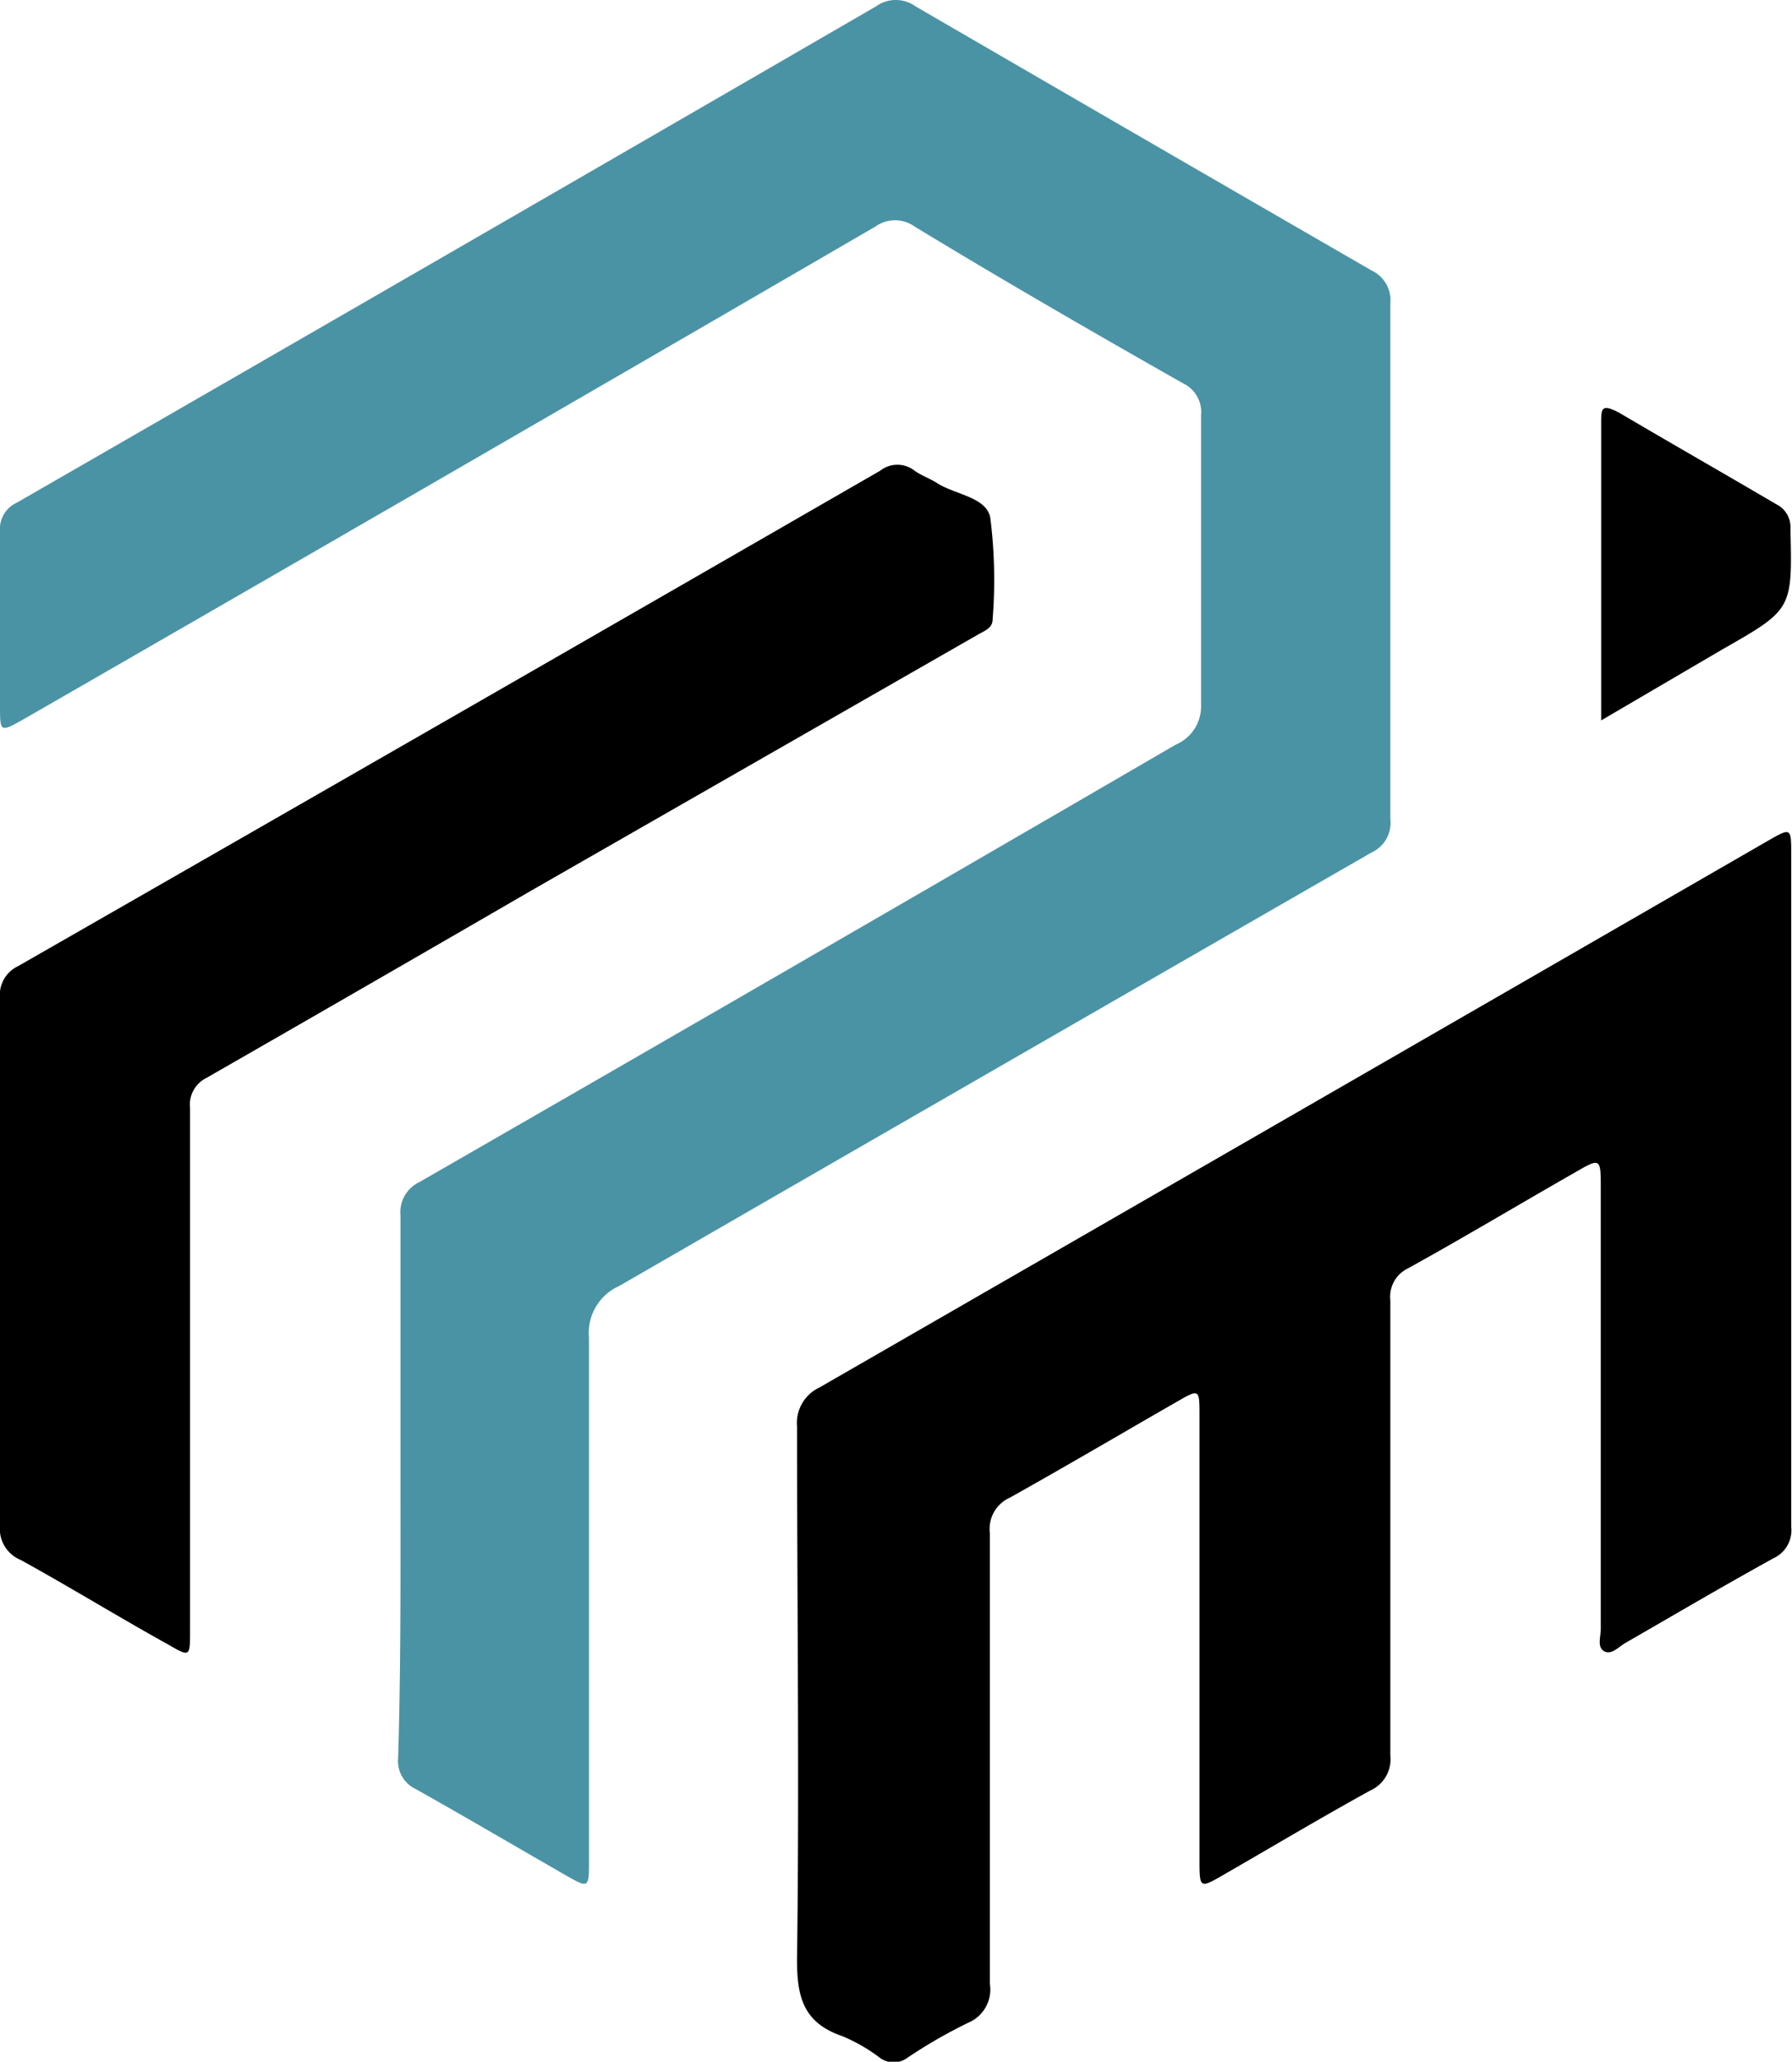
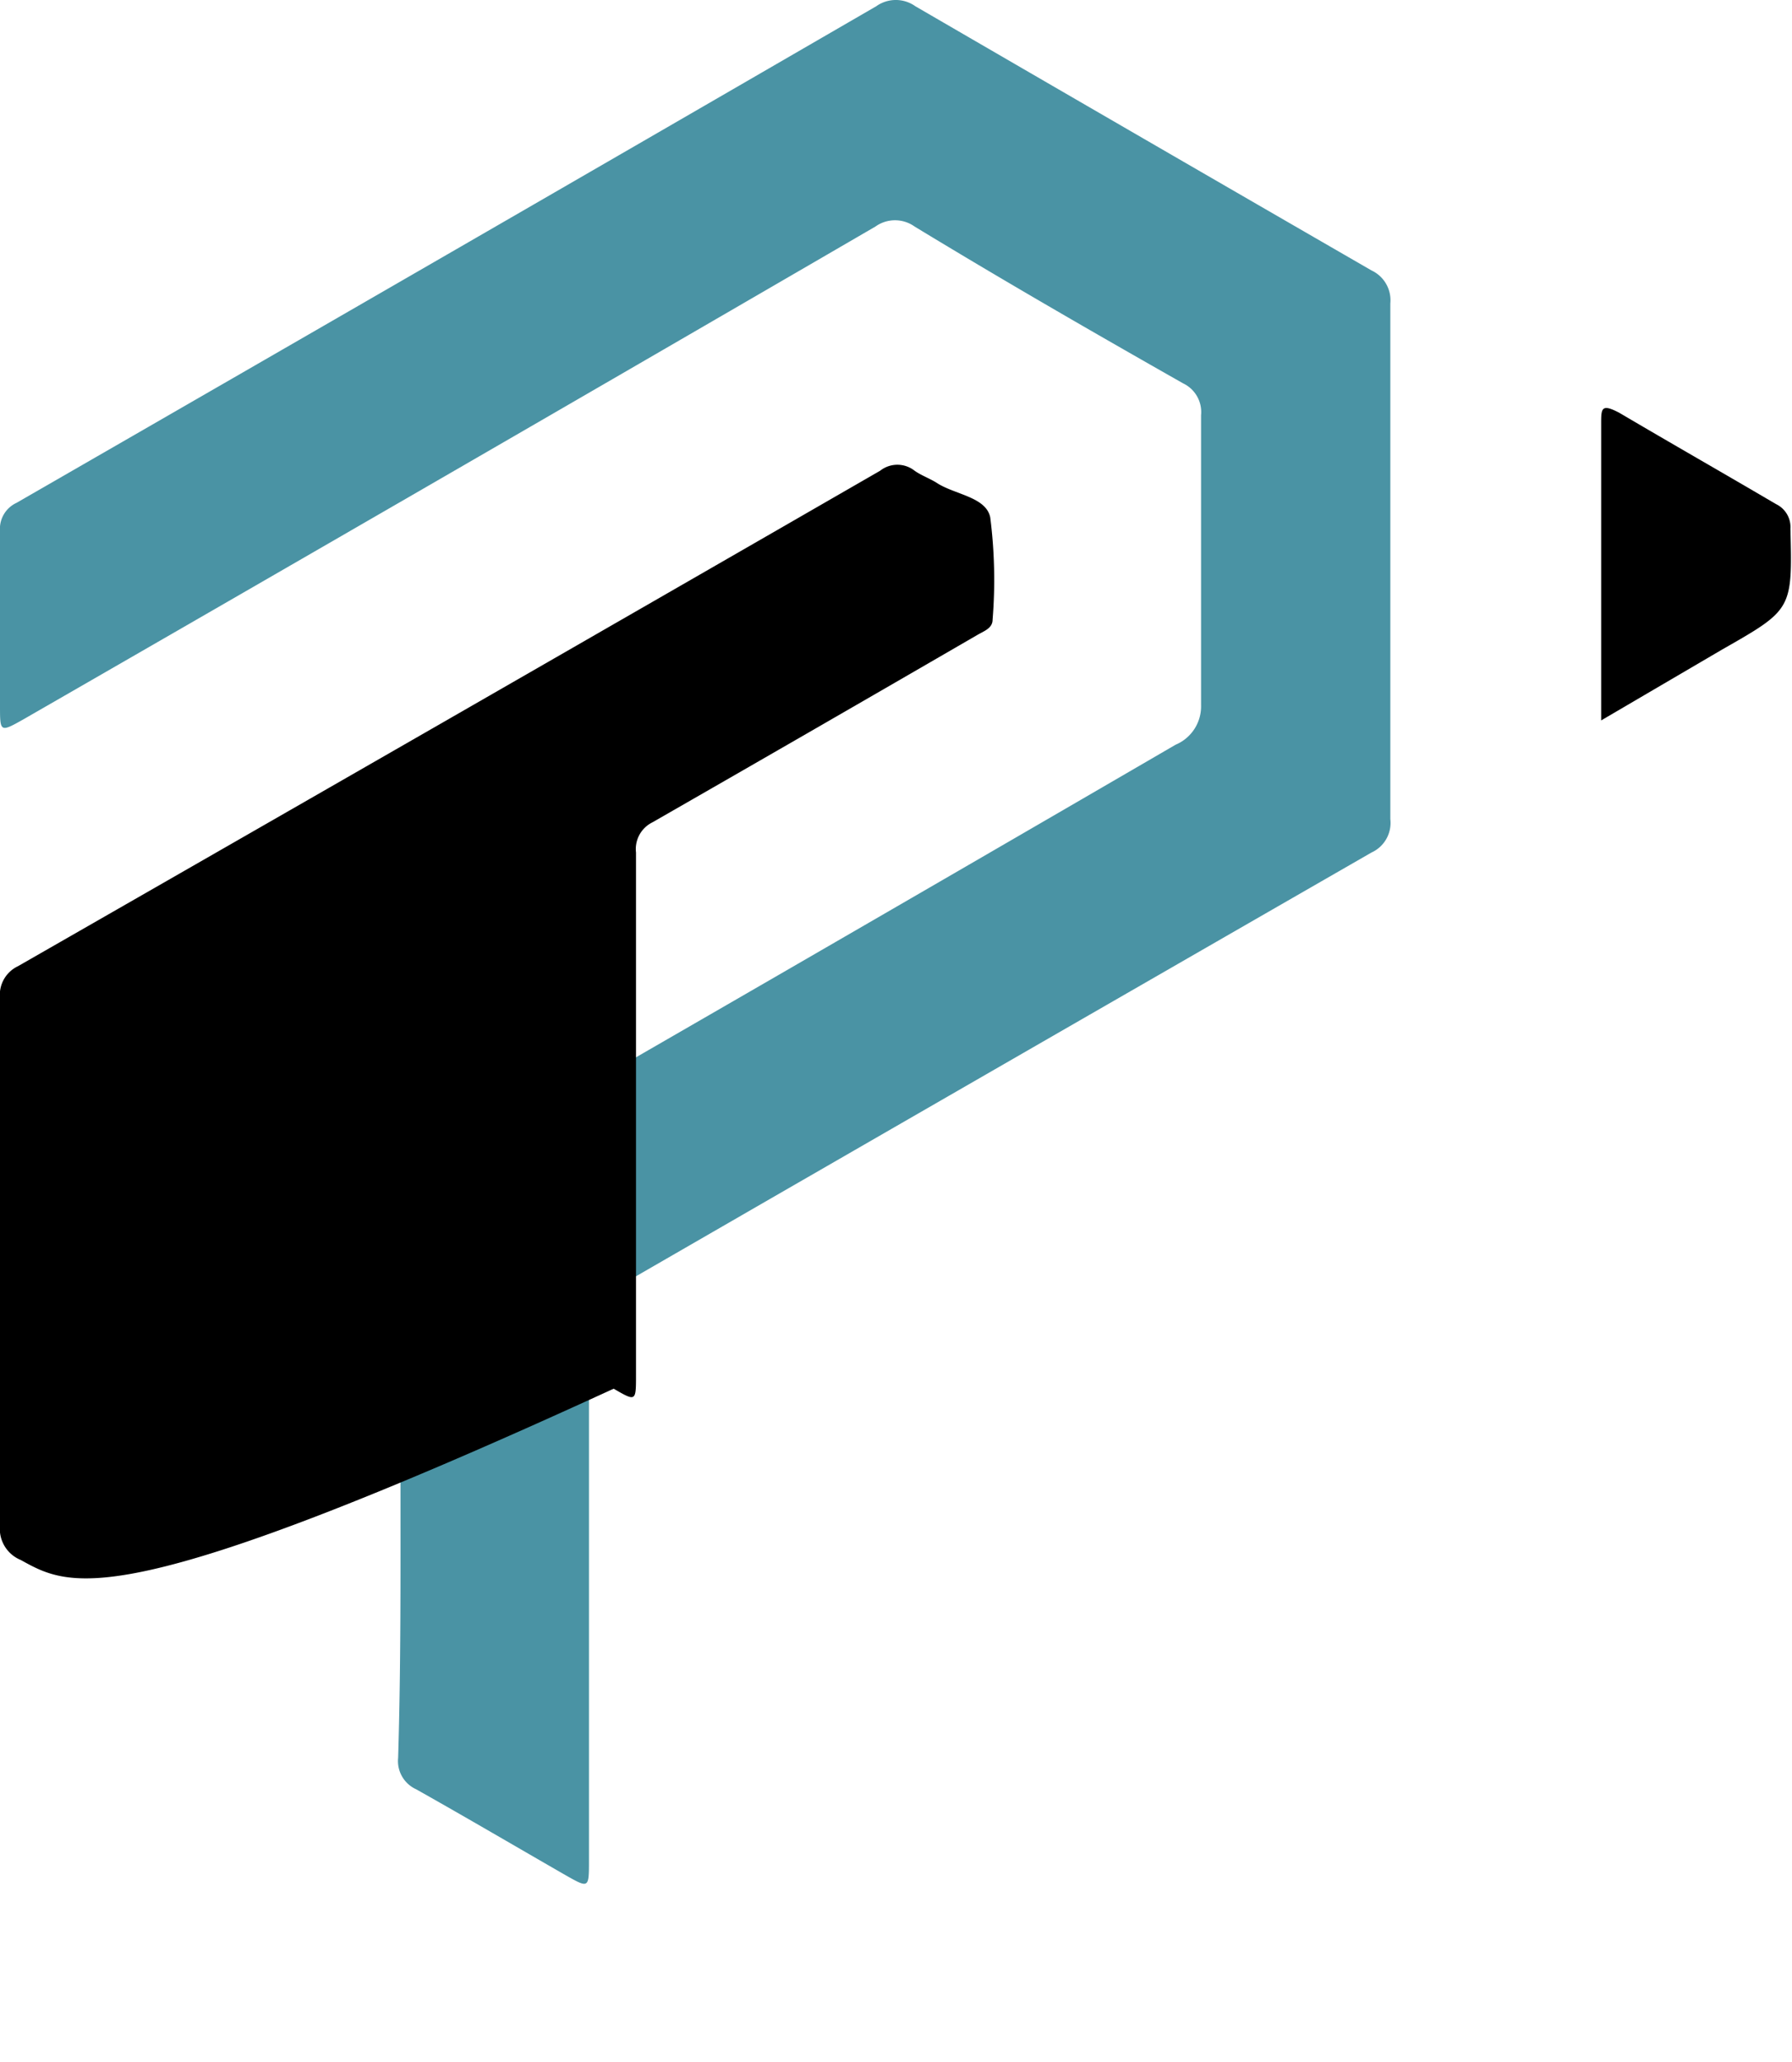
<svg xmlns="http://www.w3.org/2000/svg" viewBox="0 0 45.73 52.6">
  <defs>
    <style>.cls-1{fill:#4a93a4;}</style>
  </defs>
  <g id="Livello_2" data-name="Livello 2">
    <g id="Livello_1-2" data-name="Livello 1">
      <g id="zURKWQ">
        <path class="cls-1" d="M10.22,37.9c0-2.29,0-4.59,0-6.89a.85.85,0,0,1,.48-.85Q20.37,24.6,30,19A1.06,1.06,0,0,0,30.65,18q0-3.7,0-7.41a.81.81,0,0,0-.46-.81c-2.29-1.3-4.58-2.62-6.85-4a.86.86,0,0,0-1,0Q11.5,12.08.62,18.34C0,18.69,0,18.69,0,18c0-1.48,0-3,0-4.45a.73.73,0,0,1,.42-.72Q11.4,6.51,22.36.16a.86.86,0,0,1,1,0Q29.18,3.54,35,6.9a.84.84,0,0,1,.48.84q0,6.59,0,13.16a.83.83,0,0,1-.48.85q-9.6,5.52-19.2,11.06a1.31,1.31,0,0,0-.77,1.32c0,4.45,0,8.89,0,13.33,0,.72,0,.72-.6.38-1.27-.73-2.53-1.47-3.81-2.19a.79.79,0,0,1-.46-.8C10.23,42.54,10.22,40.22,10.22,37.9Z" />
-         <path d="M45.71,30.41c0,2.85,0,5.69,0,8.54a.79.79,0,0,1-.46.81c-1.27.7-2.51,1.43-3.76,2.15-.18.1-.36.32-.55.22s-.09-.38-.09-.57V30.33c0-.79,0-.8-.67-.41-1.42.81-2.82,1.65-4.25,2.44a.8.8,0,0,0-.45.81c0,3.87,0,7.75,0,11.62a.87.87,0,0,1-.51.89c-1.27.7-2.51,1.44-3.76,2.16-.59.34-.6.34-.6-.38V36.12c0-.69,0-.69-.59-.35-1.41.81-2.82,1.64-4.25,2.44a.87.87,0,0,0-.51.9c0,3.83,0,7.67,0,11.5a.92.92,0,0,1-.56,1,12.9,12.9,0,0,0-1.53.88.59.59,0,0,1-.73,0,4.4,4.4,0,0,0-.94-.54c-1-.34-1.17-1-1.16-2,.06-4.51,0-9,0-13.55a1,1,0,0,1,.57-1Q33,28.44,45.1,21.46c.61-.35.61-.35.61.34Z" />
-         <path d="M0,32.19C0,30,0,27.71,0,25.47a.81.81,0,0,1,.46-.82q11-6.3,22-12.64a.71.71,0,0,1,.88,0c.17.12.37.19.55.3.46.31,1.27.36,1.38.89a12.61,12.61,0,0,1,.06,2.61c0,.22-.22.29-.39.39L13.56,22.72q-4.14,2.4-8.29,4.78a.76.76,0,0,0-.42.77q0,6.68,0,13.33c0,.68,0,.68-.57.35C3,41.24,1.8,40.5.53,39.8A.86.86,0,0,1,0,38.91c0-2.24,0-4.48,0-6.72Z" />
+         <path d="M0,32.19C0,30,0,27.71,0,25.47a.81.81,0,0,1,.46-.82q11-6.3,22-12.64a.71.71,0,0,1,.88,0c.17.12.37.19.55.3.46.31,1.27.36,1.38.89a12.61,12.61,0,0,1,.06,2.61c0,.22-.22.29-.39.39q-4.14,2.4-8.29,4.78a.76.76,0,0,0-.42.77q0,6.68,0,13.33c0,.68,0,.68-.57.35C3,41.24,1.8,40.5.53,39.8A.86.86,0,0,1,0,38.91c0-2.24,0-4.48,0-6.72Z" />
        <path d="M40.86,18.38V17.7c0-2.29,0-4.59,0-6.88,0-.4,0-.53.46-.29,1.34.79,2.69,1.56,4,2.33a.65.65,0,0,1,.37.63c.05,2.06.05,2.06-1.74,3.08Z" />
      </g>
    </g>
  </g>
</svg>